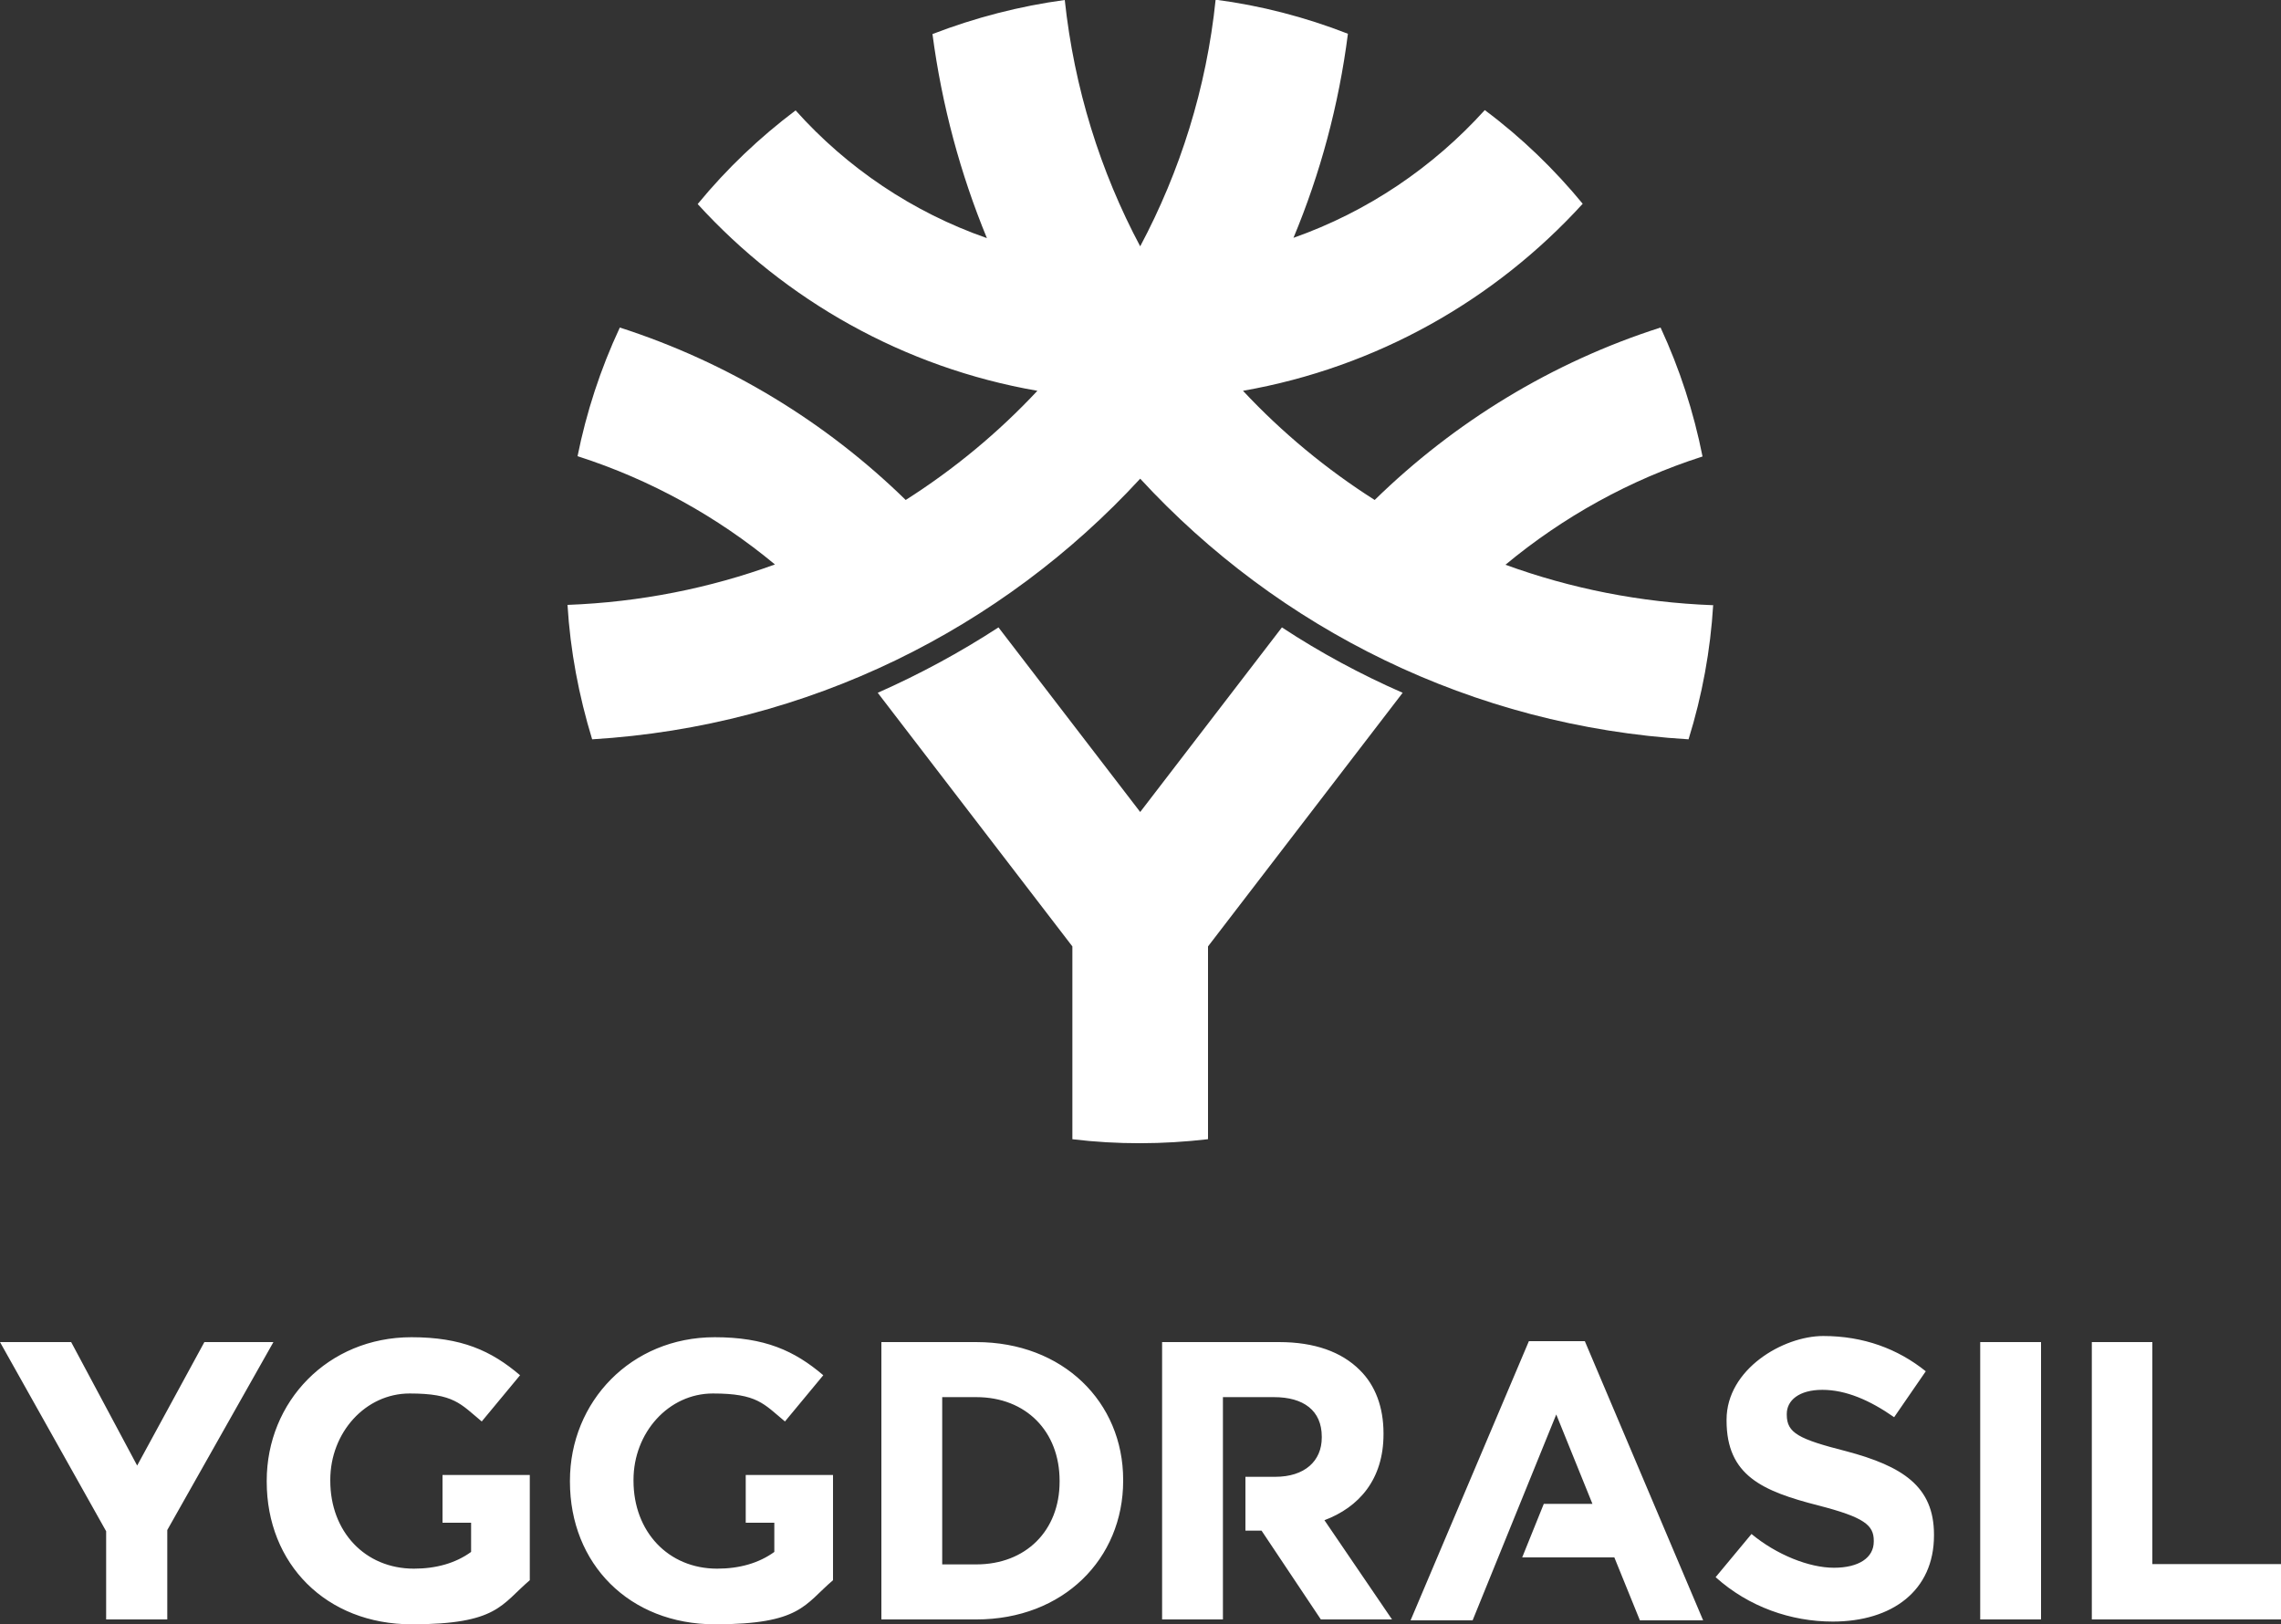
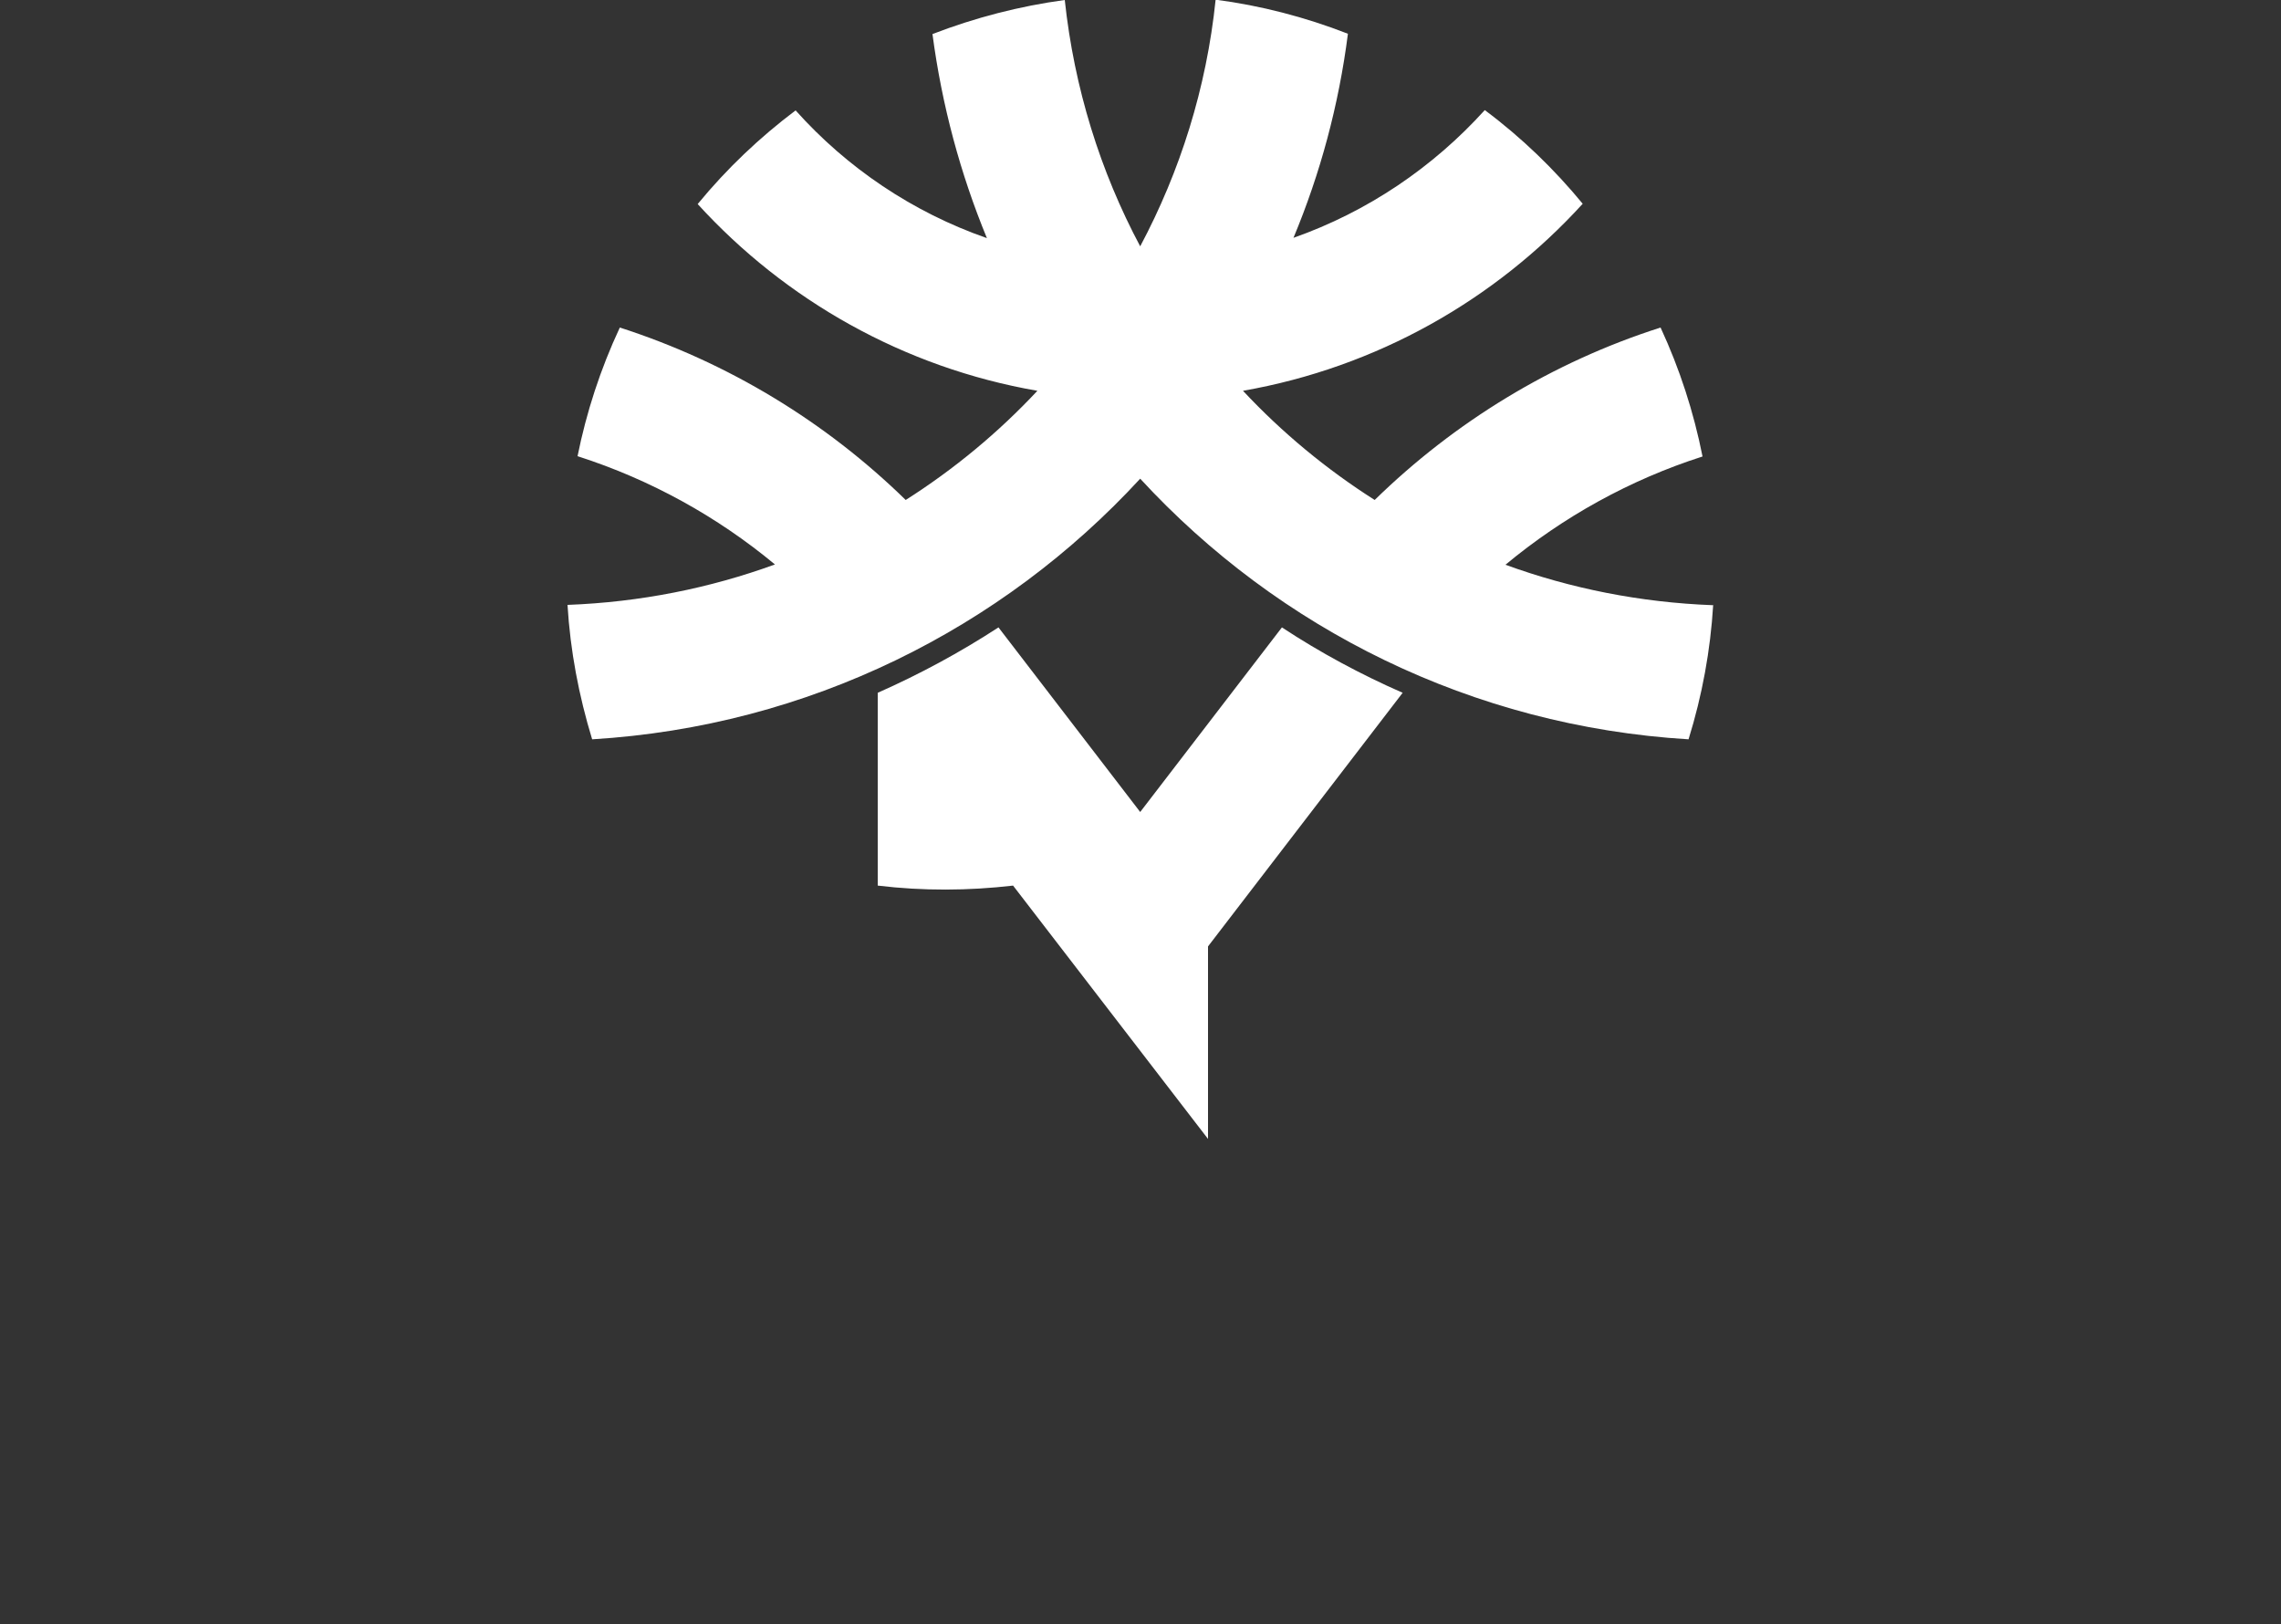
<svg xmlns="http://www.w3.org/2000/svg" width="750" height="534.1" viewBox="0 0 750 534.1">
  <rect x="0" y="0" width="750" height="534.1" fill="#333333" stroke="none" />
  <defs>
    <style>.f{fill:#fff;}</style>
  </defs>
  <g id="a" />
  <g id="b">
    <g id="c">
      <g>
-         <path id="d" class="f" d="M687.7,441.3h20v73h42.4v18.2h-62.3v-91.2Zm-36.6,91.2h20v-91.2h-20v91.2Zm-87-13.9c10.9,9.8,24.8,14.6,38.5,14.6,19.6,0,33.3-10.2,33.3-28.3v-.3c0-15.9-10.4-22.5-28.8-27.4-15.7-4-19.6-6-19.6-12v-.3c0-4.4,4-7.9,11.7-7.9s15.6,3.4,23.6,9l10.4-15.1c-9.2-7.4-20.5-11.6-33.7-11.6s-31.8,10.9-31.8,27.5v.3c0,18.1,11.8,23.2,30.1,27.9,15.2,3.9,18.3,6.5,18.3,11.6v.3c0,5.3-4.9,8.6-13.1,8.6s-18.9-4.3-27.1-11.1l-11.8,14.2m-4.1,14.2l-38.9-91.8h-18.4l-38.9,91.8h20.4l27.5-67.7,11.9,29.4h-16l-7.1,17.6h30.3l8.4,20.7h20.9Zm-239-91.5c28.5,0,48.3,19.7,48.3,45.3v.3c0,25.7-19.7,45.6-48.3,45.6h-31.2v-91.2h31.2m27.4,45.6c0-16.2-11-27.5-27.4-27.5h-11.2v55h11.2c16.3,0,27.4-11.1,27.4-27.2v-.3Zm-103.2-1.9v15.7h9.4v9.6c-5.1,3.7-11.5,5.5-18.8,5.5-16.1,0-27.5-12.2-27.5-28.9v-.3c0-15.5,11.5-28.4,26.1-28.4s16.7,3.4,23.7,9.2l12.6-15.2c-9.5-8.1-19.3-12.5-35.7-12.5-27.5,0-47.6,21.2-47.6,47.2v.3c0,27,19.5,46.9,47.7,46.9s29.4-6.5,38.8-14.5v-34.6h-28.7Zm-99.7,0v15.7h9.4v9.6c-5.1,3.7-11.5,5.5-18.8,5.5-16.1,0-27.5-12.2-27.5-28.9v-.3c0-15.5,11.5-28.4,26.1-28.4s16.7,3.4,23.7,9.2l12.6-15.2c-9.5-8.1-19.3-12.5-35.7-12.5-27.5,0-47.6,21.2-47.6,47.2v.3c0,27,19.5,46.9,47.7,46.9s29.4-6.5,38.8-14.5v-34.6h-28.7Zm-110.5,47.5h20v-29.4l34.9-61.8h-22.7l-22.1,40.6-21.7-40.6H0l34.9,62.2v29Zm400.4-32.6c11.5-4.3,19.5-13.5,19.5-28.3v-.3c0-8.6-2.7-15.8-7.8-20.8-6-6-14.9-9.2-26.5-9.2h-38.5v91.2h20v-73.1h16.8c9.7,0,15.7,4.4,15.7,13v.3c0,7.7-5.6,12.9-15.3,12.9h-9.8v17.7h5.3l19.5,29.2h23.4l-22.2-32.6Z" />
-         <path id="e" class="f" d="M563.3,198.9c-.9,14.9-3.6,29.7-8.1,44.2-71.2-4.3-134.9-36.4-180.3-85.7-45.4,49.3-109,81.4-180.2,85.7-4.4-14.4-7.2-29.2-8.1-44.2,23.9-.9,46.8-5.5,68.2-13.3-18.9-15.7-40.9-27.9-64.9-35.6,2.9-14.4,7.5-28.6,13.9-42.3,35.7,11.5,67.8,31.1,94,56.7,15.9-10.1,30.5-22.2,43.3-35.9-43.9-7.6-82.9-29.8-111.7-61.4,9.6-11.7,20.5-22,32.2-30.8,16.9,18.9,38.5,33.5,62.9,42-8.7-21.1-14.8-43.6-17.9-67.1,14-5.4,28.7-9.2,43.5-11.2,3.1,29,11.7,56.4,24.8,81,13.1-24.6,21.8-52,24.8-81.1,14.7,1.9,29.4,5.7,43.5,11.2-3,23.5-9.1,46-17.9,67.1,24.4-8.6,45.9-23.2,62.9-42,12.2,9.1,22.9,19.5,32.2,30.8-28.8,31.6-67.7,53.8-111.7,61.5,12.8,13.7,27.4,25.8,43.3,35.9,26.2-25.6,58.3-45.3,94-56.7,6.3,13.6,10.9,27.8,13.8,42.4-24,7.7-45.9,19.9-64.8,35.6,21.4,7.8,44.3,12.4,68.2,13.3Zm-166.1,175.6v-63.3l64-83.4c-13.7-6-27.1-13.2-39.7-21.5l-46.6,60.7-46.6-60.7c-12.6,8.2-25.9,15.4-39.7,21.5l64,83.4v63.4c14.9,1.8,29.8,1.7,44.5,0Z" />
+         <path id="e" class="f" d="M563.3,198.9c-.9,14.9-3.6,29.7-8.1,44.2-71.2-4.3-134.9-36.4-180.3-85.7-45.4,49.3-109,81.4-180.2,85.7-4.4-14.4-7.2-29.2-8.1-44.2,23.9-.9,46.8-5.5,68.2-13.3-18.9-15.7-40.9-27.9-64.9-35.6,2.9-14.4,7.5-28.6,13.9-42.3,35.7,11.5,67.8,31.1,94,56.7,15.9-10.1,30.5-22.2,43.3-35.9-43.9-7.6-82.9-29.8-111.7-61.4,9.6-11.7,20.5-22,32.2-30.8,16.9,18.9,38.5,33.5,62.9,42-8.7-21.1-14.8-43.6-17.9-67.1,14-5.4,28.7-9.2,43.5-11.2,3.1,29,11.7,56.4,24.8,81,13.1-24.6,21.8-52,24.8-81.1,14.7,1.9,29.4,5.7,43.5,11.2-3,23.5-9.1,46-17.9,67.1,24.4-8.6,45.9-23.2,62.9-42,12.2,9.1,22.9,19.5,32.2,30.8-28.8,31.6-67.7,53.8-111.7,61.5,12.8,13.7,27.4,25.8,43.3,35.9,26.2-25.6,58.3-45.3,94-56.7,6.3,13.6,10.9,27.8,13.8,42.4-24,7.7-45.9,19.9-64.8,35.6,21.4,7.8,44.3,12.4,68.2,13.3Zm-166.1,175.6v-63.3l64-83.4c-13.7-6-27.1-13.2-39.7-21.5l-46.6,60.7-46.6-60.7c-12.6,8.2-25.9,15.4-39.7,21.5v63.4c14.9,1.8,29.8,1.7,44.5,0Z" />
      </g>
    </g>
  </g>
</svg>